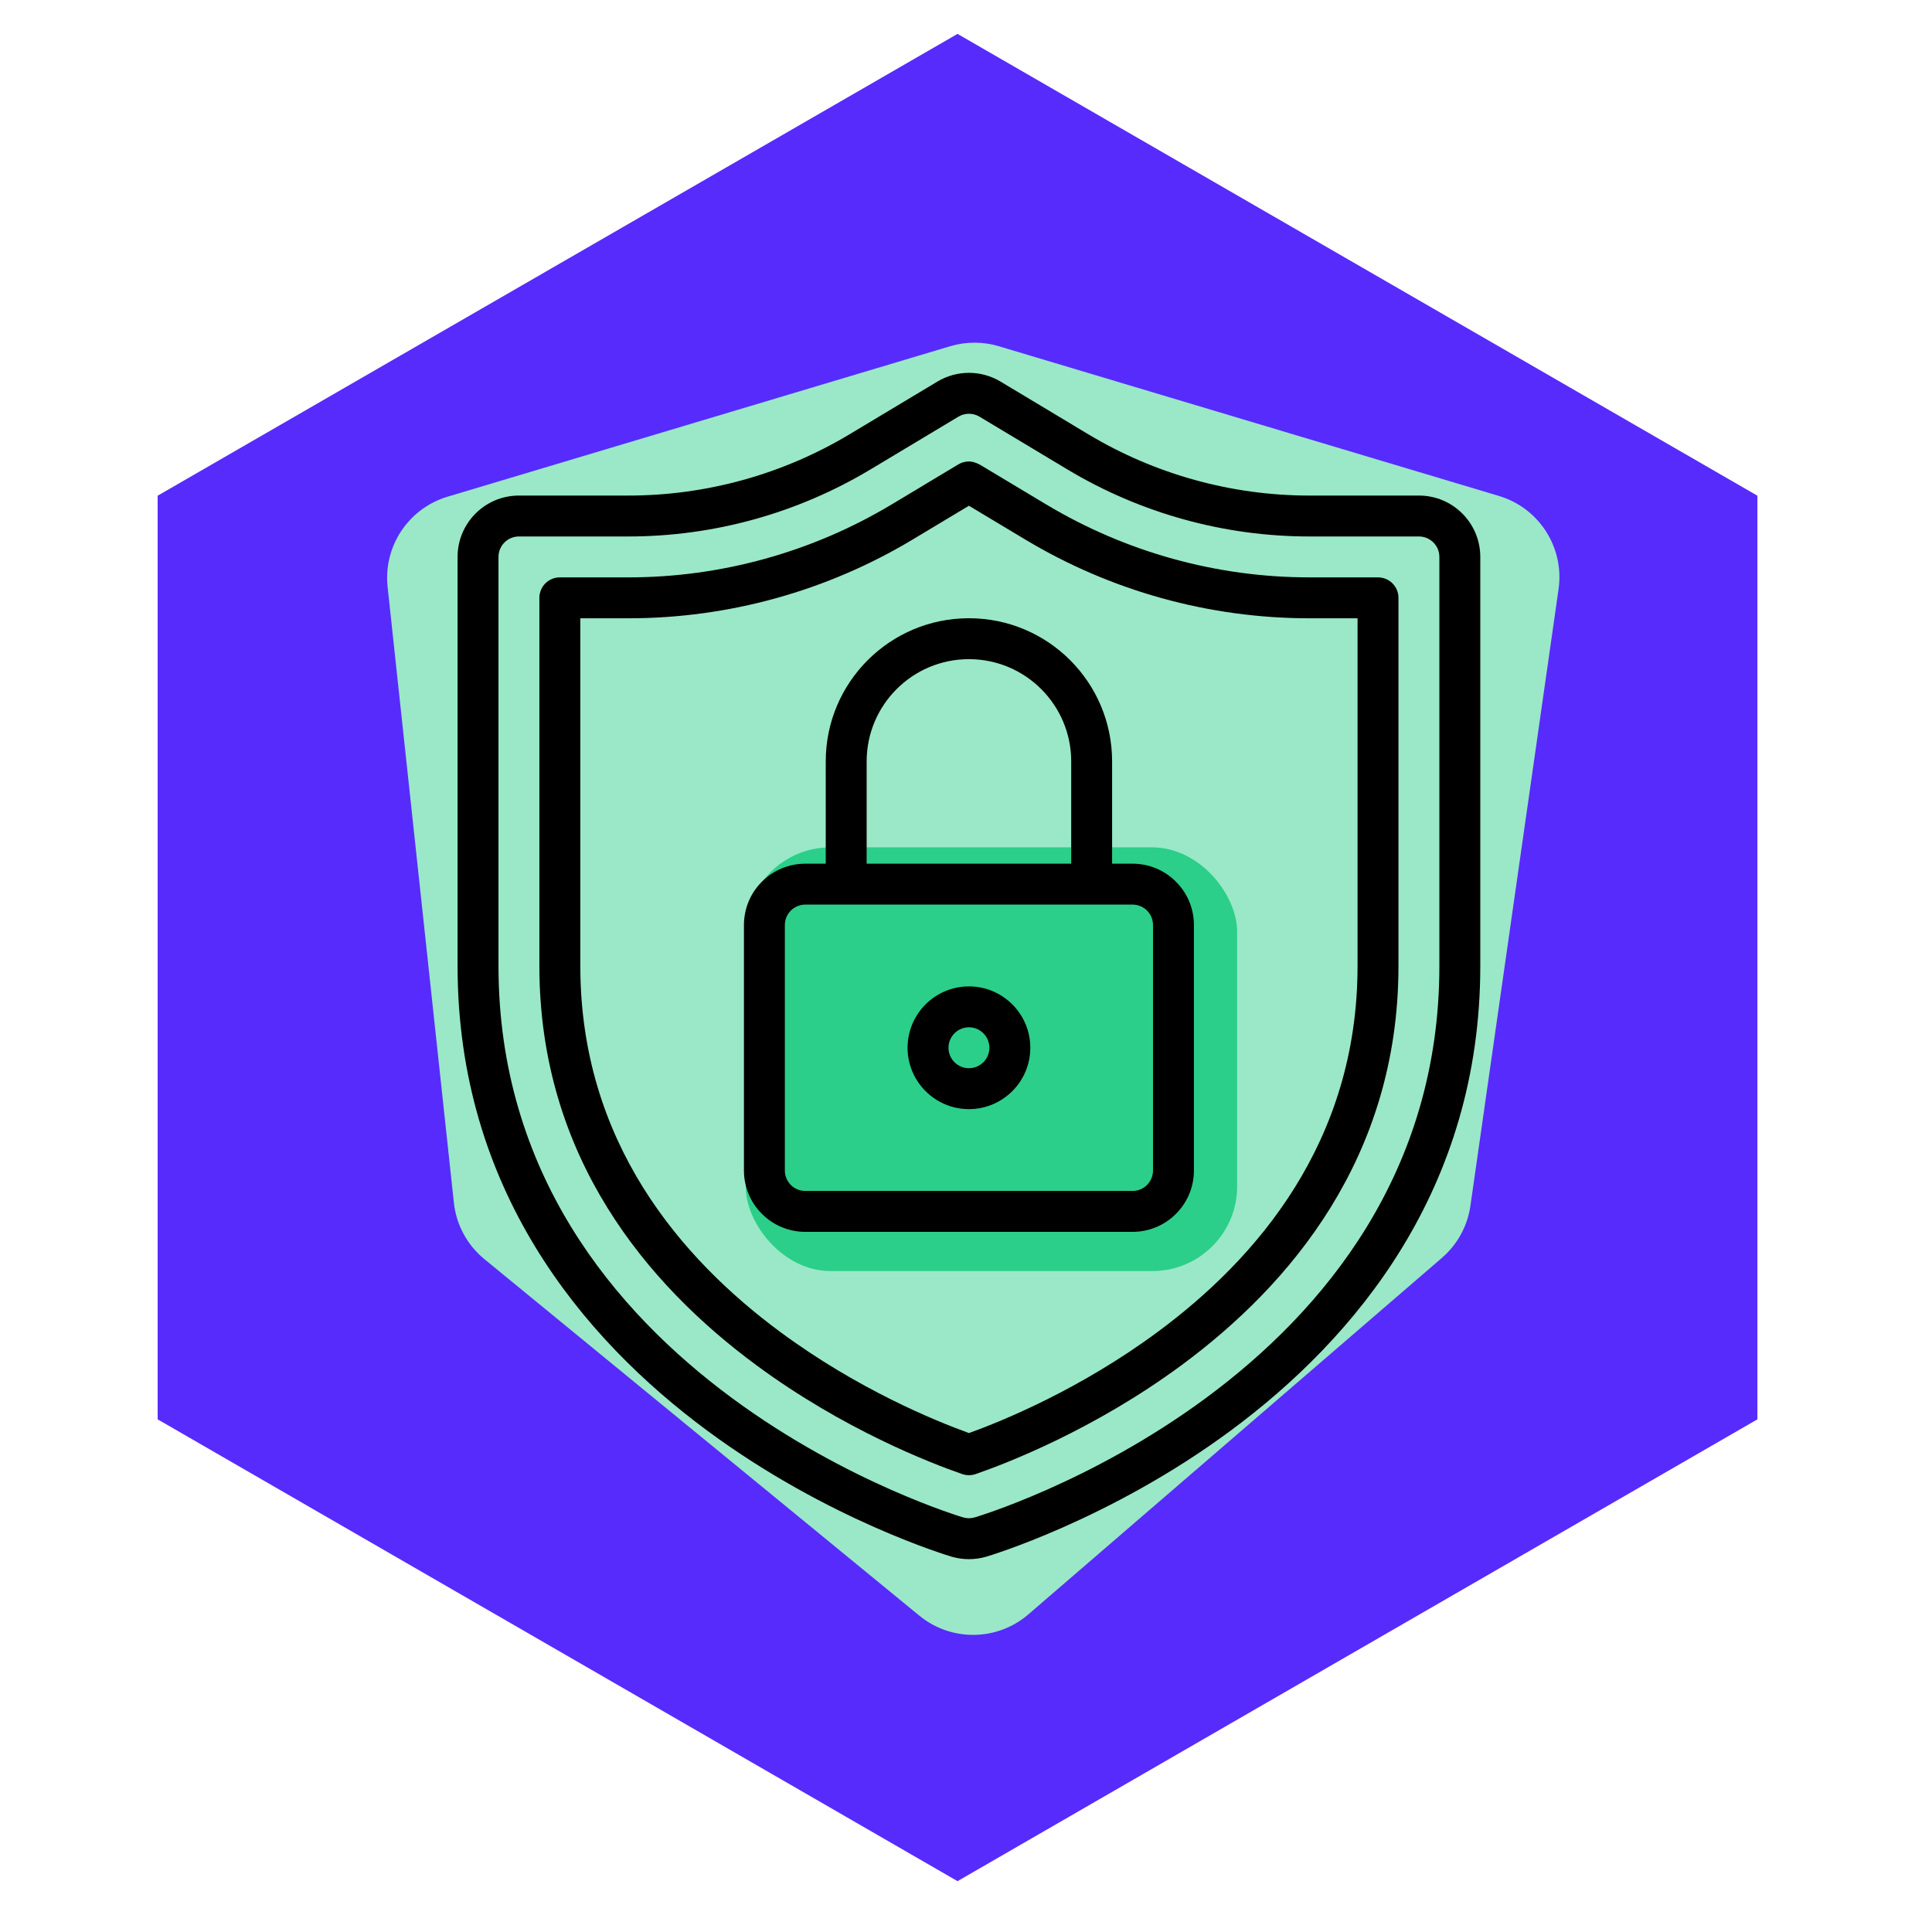
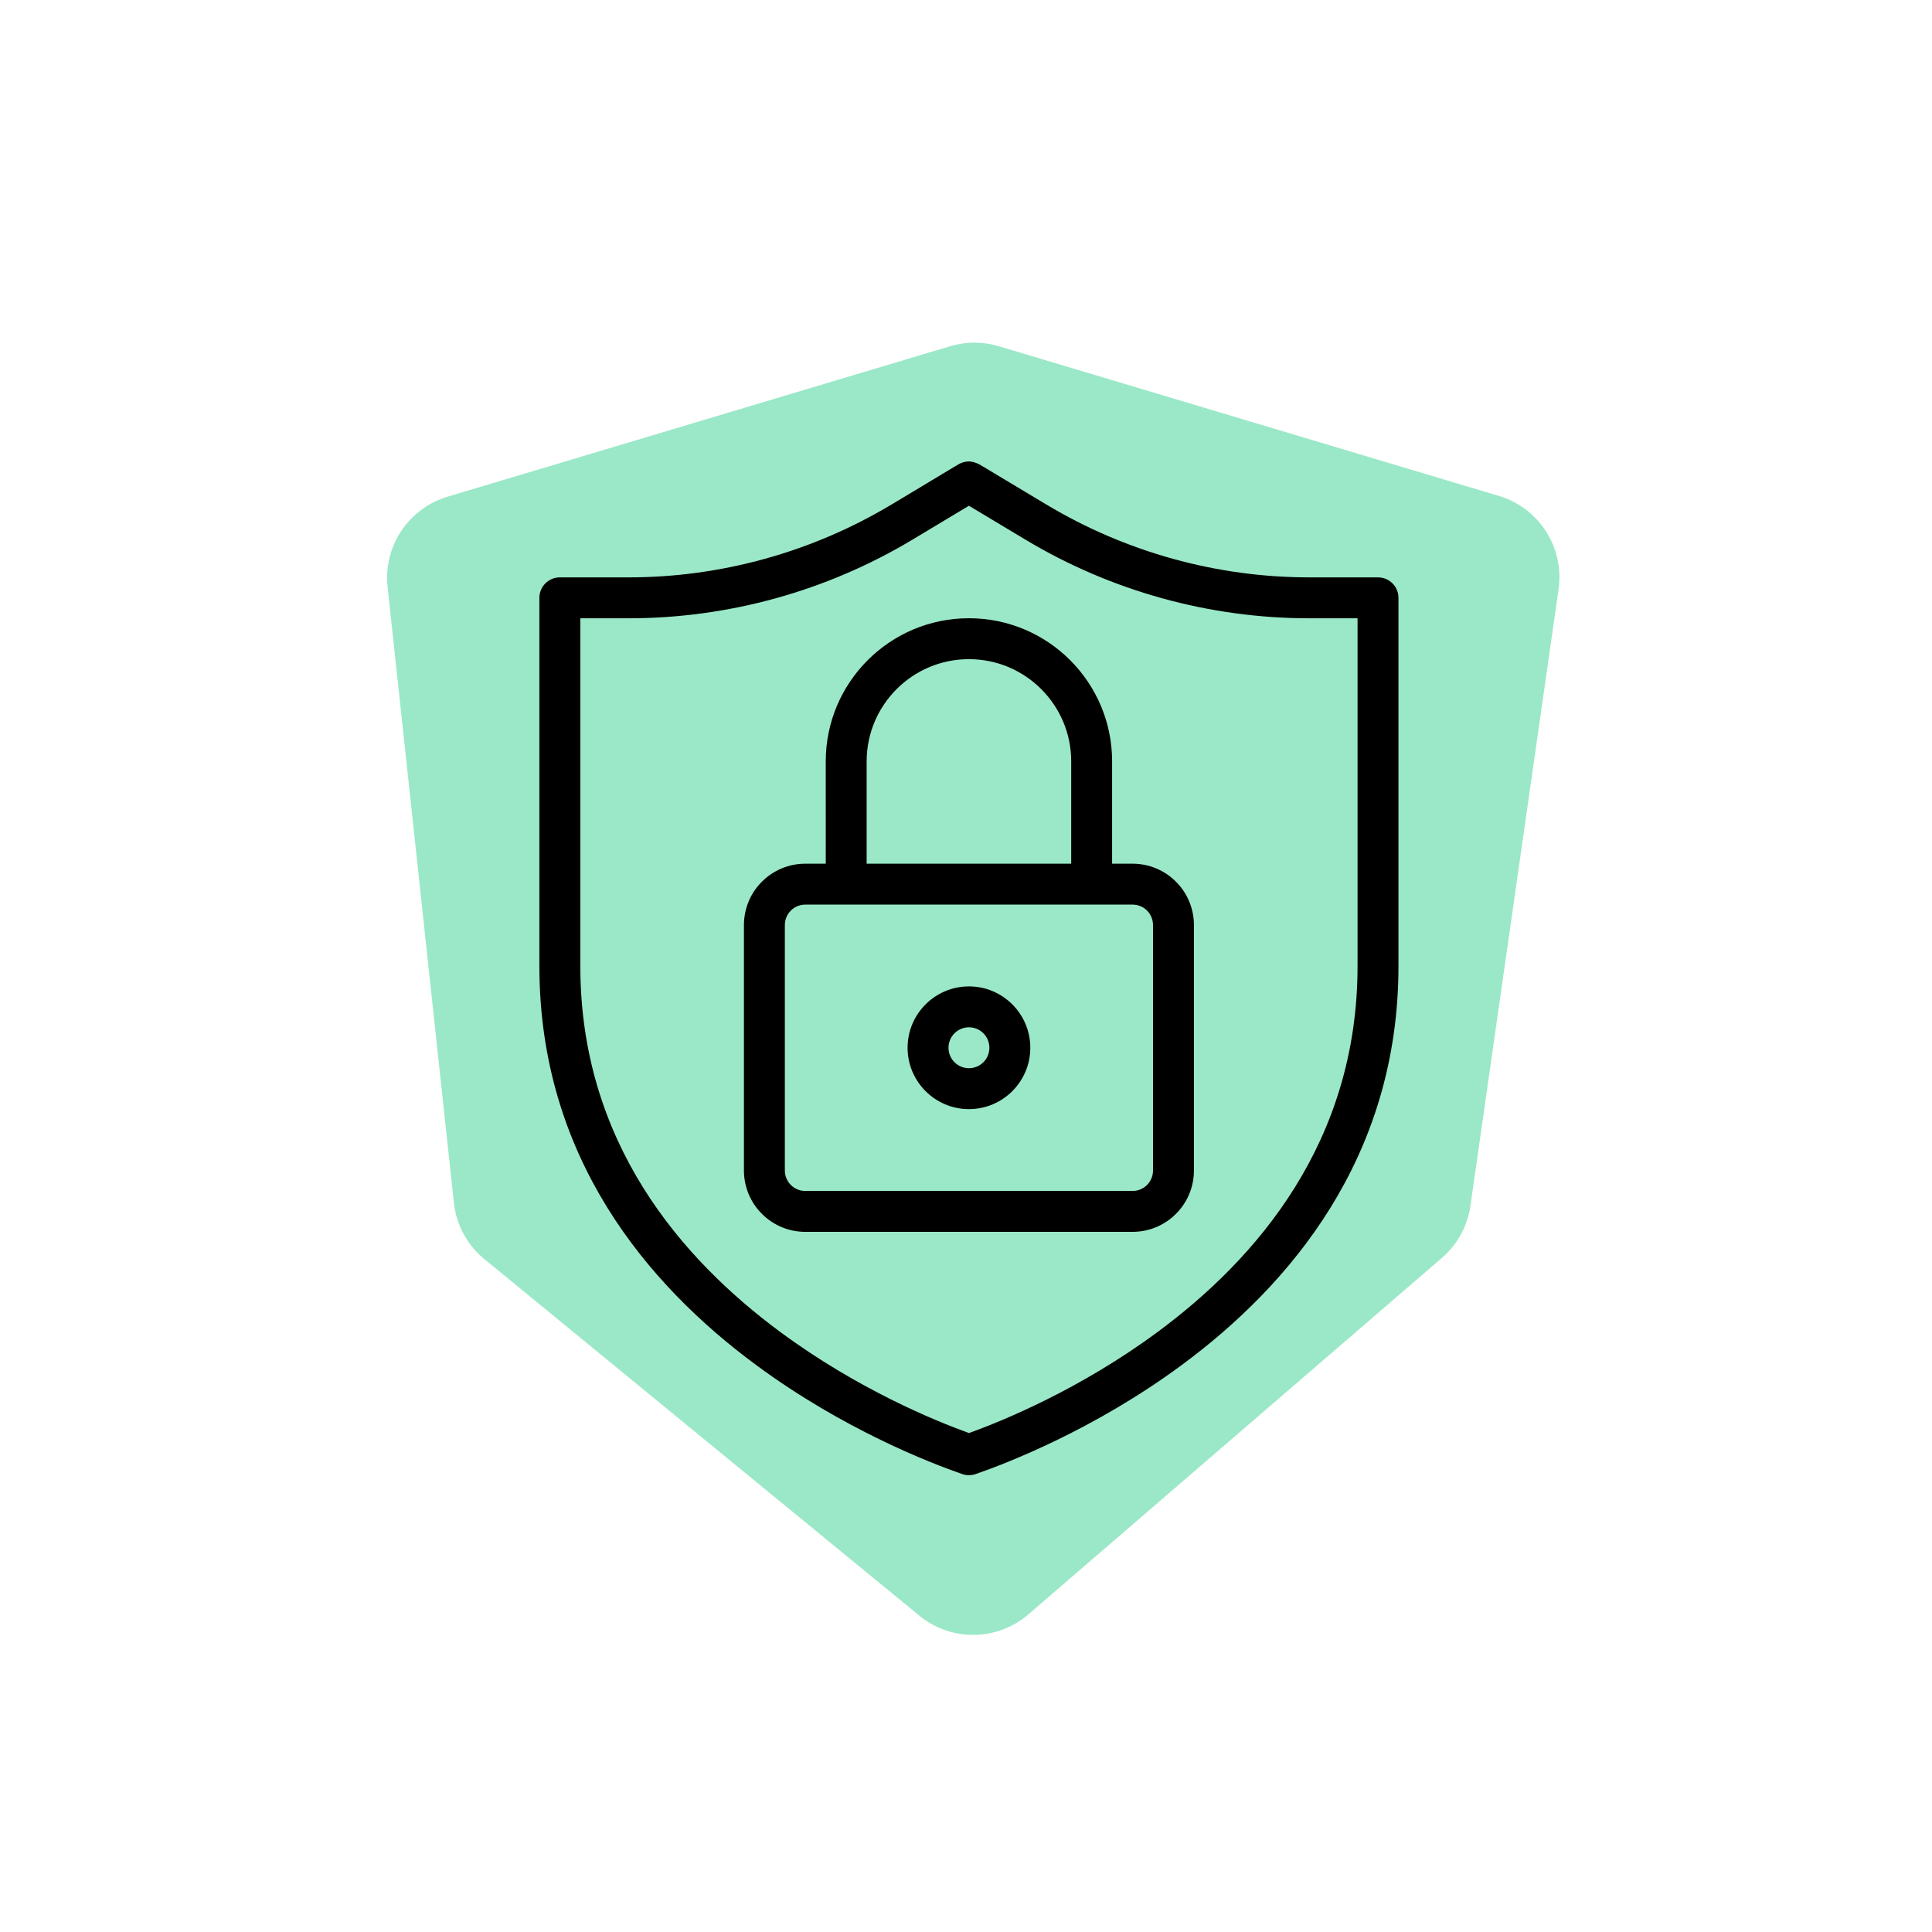
<svg xmlns="http://www.w3.org/2000/svg" width="114" height="114" viewBox="0 0 114 114" fill="none">
-   <path d="M56.5 2L103.698 29.25V83.75L56.5 111L9.302 83.75V29.25L56.5 2Z" fill="#572BFC" />
  <path d="M60.684 95.255C58.843 96.842 56.129 96.876 54.249 95.335L28.583 74.297C27.568 73.466 26.921 72.269 26.781 70.965L22.871 34.633C22.613 32.237 24.1 29.999 26.408 29.308L56.066 20.429C57.002 20.149 57.999 20.149 58.934 20.429L88.449 29.265C90.82 29.975 92.315 32.312 91.965 34.763L86.765 71.144C86.594 72.341 85.996 73.435 85.08 74.224L60.684 95.255Z" fill="#9AE8C7" />
-   <rect x="44" y="50" width="29" height="25" rx="5" fill="#2BCF89" />
-   <path fill-rule="evenodd" clip-rule="evenodd" d="M87.346 32.862C87.346 30.862 85.725 29.241 83.725 29.241H77.265C72.673 29.241 68.165 27.992 64.224 25.63C61.515 24.003 59.038 22.516 59.038 22.516C57.888 21.828 56.458 21.828 55.311 22.516C55.311 22.516 52.831 24.003 50.121 25.63C46.181 27.992 41.673 29.241 37.081 29.241H30.621C28.62 29.241 27 30.862 27 32.862V57C27 70.144 34.332 78.951 41.745 84.427C48.89 89.705 56.041 91.82 56.147 91.853C56.817 92.049 57.529 92.049 58.199 91.853C58.305 91.82 65.456 89.705 72.601 84.427C80.014 78.951 87.346 70.144 87.346 57L87.346 32.862ZM84.932 32.862V57C84.932 69.223 78.062 77.391 71.167 82.484C64.342 87.526 57.517 89.535 57.517 89.535H57.514C57.291 89.602 57.056 89.602 56.832 89.535H56.829C56.829 89.535 50.004 87.526 43.179 82.484C36.285 77.391 29.414 69.223 29.414 57V32.862C29.414 32.195 29.954 31.655 30.621 31.655H37.081C42.114 31.655 47.05 30.288 51.362 27.7C54.074 26.073 56.552 24.586 56.552 24.586C56.935 24.357 57.411 24.357 57.795 24.586C57.795 24.586 60.272 26.073 62.984 27.7C67.296 30.288 72.233 31.655 77.265 31.655H83.725C84.392 31.655 84.932 32.195 84.932 32.862Z" fill="black" />
  <path fill-rule="evenodd" clip-rule="evenodd" d="M82.518 35.276C82.518 34.609 81.978 34.069 81.311 34.069H77.265C71.797 34.069 66.43 32.582 61.741 29.77C61.741 29.77 58.542 27.851 57.903 27.467C57.48 27.211 57.169 27.229 57.169 27.229C56.952 27.229 56.738 27.289 56.551 27.401L52.604 29.77C47.916 32.581 42.547 34.069 37.08 34.069H33.034C32.367 34.069 31.827 34.609 31.827 35.276V57C31.827 68.309 38.233 75.831 44.615 80.544C49.777 84.358 54.94 86.343 56.78 86.98C57.034 87.067 57.314 87.067 57.568 86.98C59.405 86.343 64.568 84.358 69.73 80.544C76.112 75.831 82.518 68.308 82.518 57L82.518 35.276ZM57.173 29.842L60.501 31.839C65.564 34.878 71.361 36.483 77.265 36.483H80.104V57C80.104 67.391 74.16 74.27 68.298 78.601C63.739 81.971 59.183 83.835 57.177 84.56C55.167 83.835 50.611 81.971 46.049 78.601C40.187 74.271 34.243 67.391 34.243 57V36.483H37.082C42.987 36.483 48.783 34.878 53.846 31.839L57.173 29.842Z" fill="black" />
  <path fill-rule="evenodd" clip-rule="evenodd" d="M48.725 50.963H47.518C46.558 50.963 45.635 51.343 44.959 52.025C44.277 52.701 43.897 53.624 43.897 54.584V69.067C43.897 70.026 44.277 70.949 44.959 71.625C45.635 72.307 46.558 72.687 47.518 72.687H66.828C67.788 72.687 68.711 72.307 69.387 71.625C70.069 70.949 70.449 70.026 70.449 69.067V54.584C70.449 53.624 70.069 52.701 69.387 52.025C68.711 51.343 67.788 50.963 66.828 50.963H65.621V44.928C65.621 40.264 61.838 36.48 57.173 36.48C52.508 36.48 48.724 40.263 48.724 44.928L48.725 50.963ZM47.518 53.377H66.828C67.148 53.377 67.456 53.504 67.682 53.73C67.908 53.956 68.035 54.264 68.035 54.584V69.067C68.035 69.386 67.908 69.694 67.682 69.921C67.456 70.147 67.148 70.274 66.828 70.274H47.518C47.198 70.274 46.89 70.147 46.664 69.921C46.438 69.694 46.311 69.386 46.311 69.067V54.584C46.311 54.264 46.438 53.956 46.664 53.73C46.89 53.504 47.198 53.377 47.518 53.377ZM57.173 38.894C53.842 38.894 51.138 41.597 51.138 44.928V50.963H63.208V44.928C63.208 41.597 60.504 38.894 57.173 38.894Z" fill="black" />
  <path fill-rule="evenodd" clip-rule="evenodd" d="M57.173 58.204C55.176 58.204 53.553 59.827 53.553 61.825C53.553 63.822 55.176 65.445 57.173 65.445C59.171 65.445 60.794 63.822 60.794 61.825C60.794 59.827 59.171 58.204 57.173 58.204ZM57.173 60.617C57.84 60.617 58.38 61.158 58.38 61.825C58.38 62.491 57.84 63.031 57.173 63.031C56.507 63.031 55.967 62.491 55.967 61.825C55.967 61.158 56.507 60.617 57.173 60.617Z" fill="black" />
</svg>